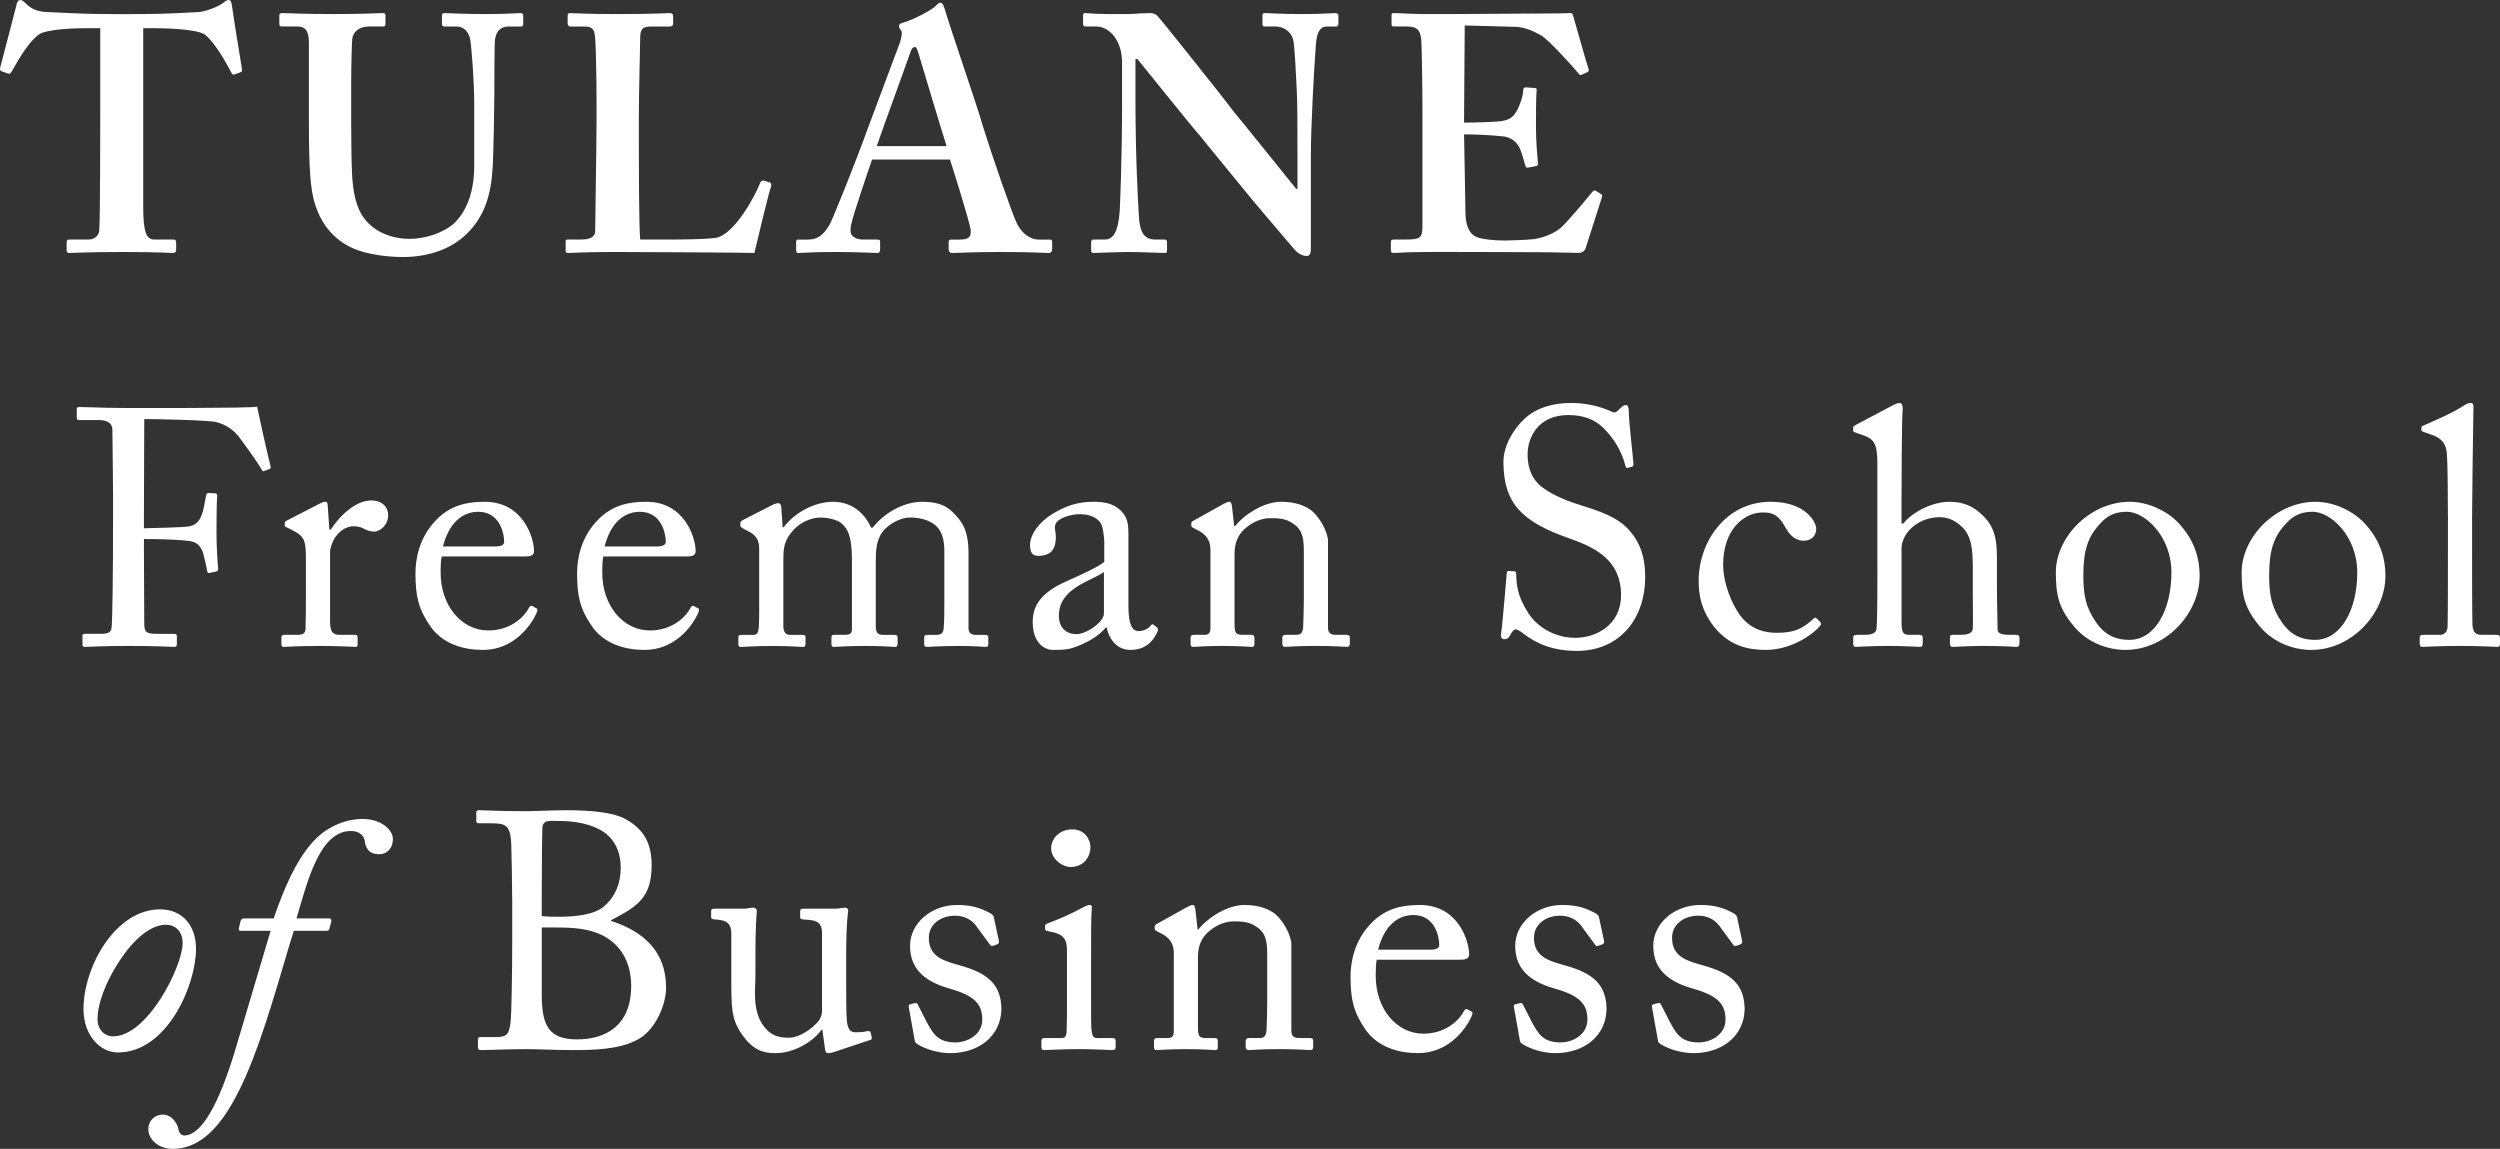
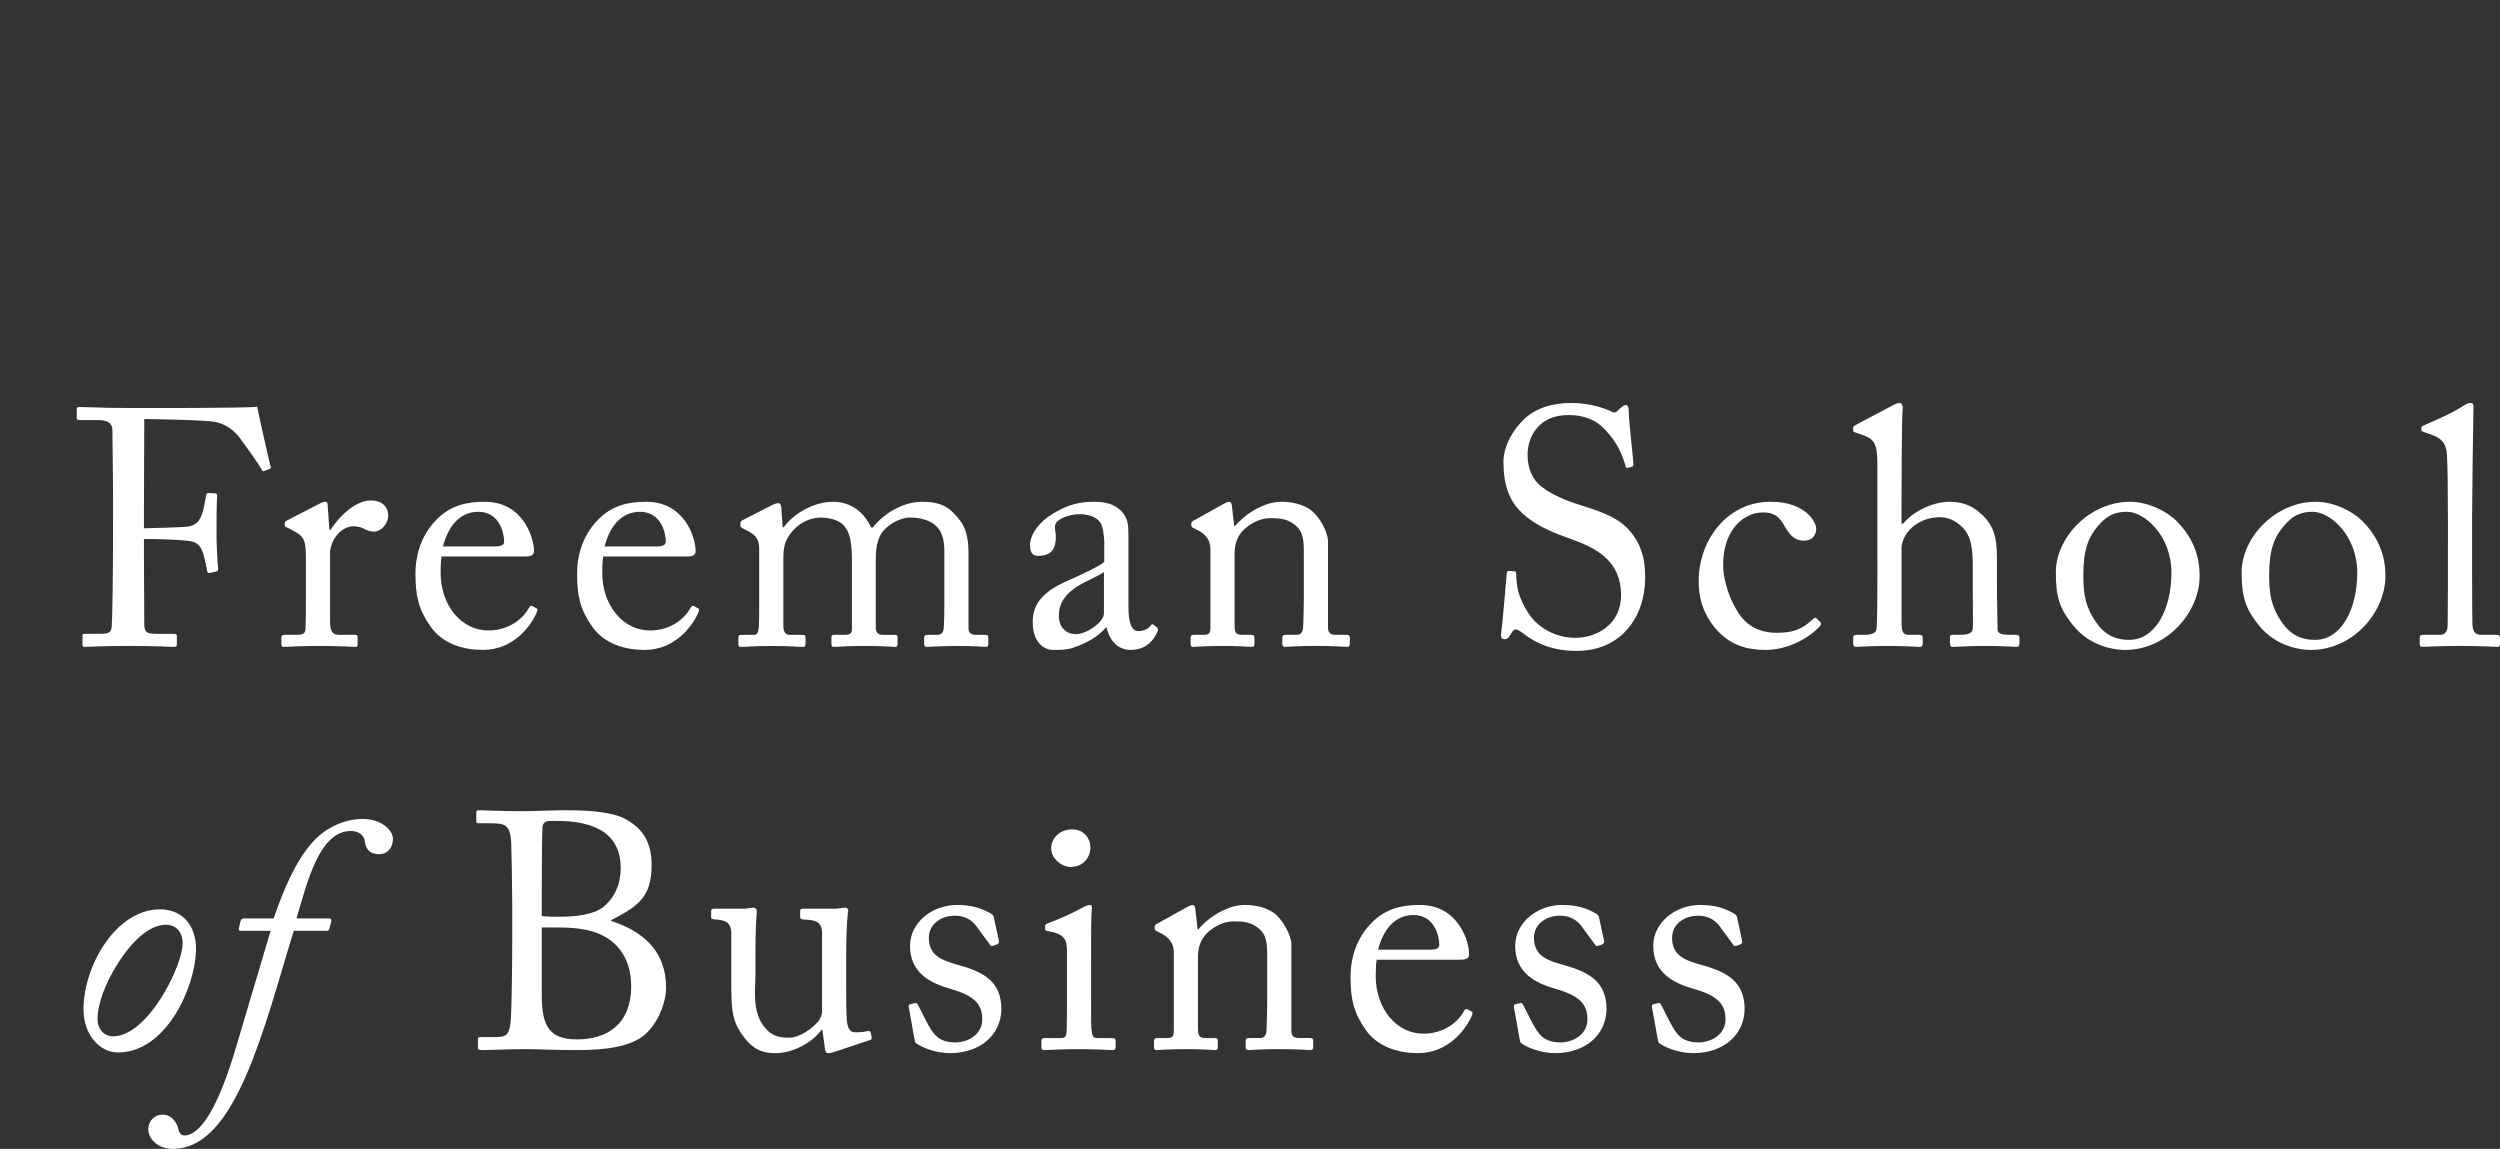
<svg xmlns="http://www.w3.org/2000/svg" id="Layer_1" viewBox="0 0 1855.38 852.65">
  <rect x="0" y="0" width="1855.38" height="852.65" fill="#333333" stroke="none" />
  <defs>
    <style>
      .cls-1 {
        fill: #fff;
      }
    </style>
  </defs>
-   <path class="cls-1" d="M1086.55,99.72c8,0,19.97.5,28.96,1.49,5.49.5,10.22,4,12.47,8.97,1.25,3,2.98,8.49,3.98,12.49.5,1.49.99,1.99,1.99,1.73l5.47-1c1.49-.24,1.99-.5,1.99-1.75-.5-5.49-1.49-17.46-1.49-27.41,0-6.47,0-22.94.5-26.93.26-1.49-.5-1.99-1.49-1.99l-6.47-.5c-.99,0-1.99.5-1.99,1.99,0,4.5-2.49,10.72-3.98,13.96-3,5.99-5.99,8-11.48,8.99-3,.76-20.96,1.25-28.46,1.25l.5-72.1,37.93,1c6.98.26,13.71,3.5,18.94,6.48,5.97,3.5,26.42,26.45,27.43,27.95.74,1.25,1.49,1.49,2.23,1.25l4.5-2.01c.99-.5,1.25-1.23.76-2.75-.99-2.49-10.48-36.4-11.48-39.63-.24-.99-.76-1.49-1.99-1.49s-5.99.24-9.98.24c-10.96,0-68.33.5-79.29.5h-6.96c-20.45.26-29.42-.74-34.91-.74-1.23,0-1.49.5-1.49,1.73v6.47c0,1.25.5,1.75,1.49,1.75h9.49c7.48,0,9.97,1.99,10.96,8.73.5,3.48.99,34.41.99,54.88v83.78c0,9.23-.99,10.72-12.45,10.72h-8.49c-1.99,0-2.49.5-2.49,1.99v5.97c0,1.49.5,1.99,1.99,1.99,2.25,0,5.75-.24,10.72-.5,5.25,0,11.97-.26,21.19-.26,41.65,0,67.33.26,83.03.26,15.46.26,20.95.5,22.2.5,2.98,0,4.73-1.49,5.47-3.72l11.97-37.4c.5-1.25.26-2.01-.5-2.51l-3.98-2.49c-1.01-.5-1.75-.26-2.74.99-4.75,5.99-18.72,22.46-23.19,26.44-6.48,5.49-15.97,8-20.45,8.49-4.97.5-16.43.99-20.93.99-9.49,0-15.47-.99-19.47-1.99-5.49-1.51-9.98-6.48-9.98-19.47,0-4.48-.5-28.94-.74-42.41l-.26-14.96ZM842.68,43.86h1.49c2.98,3.48,42.9,53.37,46.39,56.87,3,3.98,22.46,27.43,39.92,48.87,15.46,18.44,28.92,33.9,30.93,36.38,1.99,2.01,4.97,4,8.46,4,2.98,0,2.98-3.5,2.98-6.98v-65.84c0-25.42,2.49-67.33,3.74-84.28.74-9.23,3.24-13.21,8.22-13.21h6.98c1.01,0,1.51-1,1.51-2.49v-5.73c0-.74-.5-1.73-2.51-1.73-2.98,0-8.97.72-23.91.72-16.95,0-24.93-.72-27.93-.72-1.99,0-1.99.5-1.99,1.99v5.71c0,1.25,0,2.25,1.49,2.25h7.98c5.99,0,11.48,3.48,13.23,9.47,1.25,4.24,2.25,28.68,2.75,38.15.5,12.47.5,24.94.5,46.88v25.94h-1c-4-4.99-42.9-53.37-46.41-57.37-4.97-6.98-53.87-68.31-56.37-70.8-1.49-1.49-2.98-2.23-5.99-2.23-1.49,0-3.74.24-6.98.24-2.98.26-6.72.5-10.94.5-10.96,0-17.7,0-22.2-.24-4.48-.26-6.47-.5-7.72-.5-.99,0-1.49.5-1.49,1.49v6.71c0,.99.5,1.49,1.49,1.75h7.98c10.98,0,19.45,11.46,19.45,26.44v31.67c0,39.9-1.49,74.83-1.75,79.33-1.25,15.2-4.73,20.69-11.22,20.69h-8.47c-.99,0-1.49.99-1.49,1.49v6.23c0,1.73.5,2.23,1.49,2.23,2.49,0,19.45-.72,25.92-.72,9.45,0,24.43.72,26.91.72,1.99,0,1.99-.5,1.99-1.99v-5.71c0-1.25,0-2.25-1.99-2.25h-6.48c-8.97,0-11.97-5.99-12.47-18.46-.5-7.72-2.49-42.65-2.49-85.04v-30.43ZM650.69,108.47c1.75-5.73,24.19-67.08,25.18-70.32.74-2.25,1.75-3.24,3.24-3.24.99,0,1.49,1.49,2.49,4.49,1.49,4.97,18.46,61.84,20.95,69.07h-51.86ZM705.03,118.42c3,9.23,12.97,41.17,14.96,50.15,1.51,6.74-.5,9.23-7.48,9.23h-6.48c-1.49,0-1.99.5-1.99,1.99v4.97c0,1.49.5,2.98,2.51,2.98,5.47,0,13.95-.72,34.89-.72,27.43,0,32.42.72,36.9.72,2.01,0,2.51-1.49,2.51-2.98v-5.21c0-1.25-.5-1.75-2.01-1.75h-7.98c-4.97,0-11.46-2.98-15.95-11.48-3.48-6.72-19.45-53.11-25.42-72.55-4.49-15.97-23.95-71.83-28.43-87.28-.5-1.49-1.49-4.49-3-4.49-1.23,0-2.23.99-3.74,2.51-2.98,2.98-16.69,10.46-24.69,12.45-1.99.5-2.49,1.51-2.49,2.51,0,.74.76,2.25,1.49,2.98,1.51,1.49,0,5.99-.5,8.47l-24.43,65.34c-7.48,20.93-25.44,65.82-27.93,70.32-4.49,7.74-8.97,11.22-15.95,11.22h-7.48c-.99,0-1.49.5-1.49,1.99v4.73c0,1.73,0,3.22,1.49,3.22,3.48,0,8.97-.72,27.43-.72,17.45,0,27.91.72,31.41.72,1.49,0,1.99-.99,1.99-2.49v-6.21c0-.76-.5-1.25-2.49-1.25h-10.48c-4.97,0-8.97-2.75-8.97-5.99,0-1.23,0-3.24.5-5.23,1.25-6.74,13.47-42.43,15.46-48.16h57.85ZM567.36,134.15c-1.49-.5-1.99,0-2.98,1-3.48,9.49-19.45,39.4-33.42,41.41-9.97,1.23-27.93,1.23-41.89,1.23h-13.96c-1-10.72-1-64.59-1-69.08v-21.44c0-17.46,1-54.88,1-58.38,0-6.72.99-9.21,8.47-9.21h13.47c2.01,0,2.51-1,2.51-1.99v-5.73c0-1.23-.5-2.23-2.51-2.23s-12.47.72-39.39.72c-22.92,0-31.91-.72-34.39-.72-1.49,0-1.99.5-1.99,1.99v5.71c0,.76.5,2.25,1.99,2.25h10.48c6.48,0,7.48,2.49,7.98,8.97.5,4.24,1,30.67,1,46.64v13.96c0,14.96-1,77.32-1,81.81,0,3.24-1.49,6.72-10.48,6.72h-9.97c-1.49,0-1.49.5-1.49,1.99v5.73c0,1.73,0,2.23,1.99,2.23,2.98,0,11.97-.72,34.39-.72,25.42,0,97.23.48,103.72.72,1.51-6.71,11.48-48.1,12.47-49.59,0-1.51,0-2.01-.5-2.51l-4.49-1.49ZM229.26,91.25c0,32.68.99,49.13,4.48,60.11,4.99,15.97,14.96,27.43,29.4,33.4,9.49,3.98,23.95,5.99,35.92,5.99,18.96,0,34.93-5.99,45.41-15.44,13.45-11.97,19.42-27.43,20.91-47.9.99-9.97,1.49-53.37,1.49-56.85,0-3.24,0-38.17.5-41.16.5-2.74,1.51-9.73,10.48-9.73h8.97c1.25,0,1.49-.76,1.49-2.25v-5.71c0-1.25-.24-1.99-2.49-1.99-1.99,0-9.97.72-25.42.72-16.45,0-27.91-.72-30.42-.72-1.49,0-1.99.5-1.99,1.99v6.21c0,.99.5,1.75,1.99,1.75h8.99c5.49,0,9.47,4.48,10.22,10.96.74,5.75,2.75,27.69,2.75,47.64v44.89c0,18.22-4.99,32.68-14.48,42.15-7.98,7.5-21.94,11.97-33.42,11.97s-25.44-3.98-33.93-15.46c-5.99-7.98-7.98-19.45-8.73-30.93-.5-7.98-.74-25.7-.74-38.17v-30.91c0-14.48.5-29.44.74-32.42.26-5.25,4.75-9.73,12.23-9.73h10.48c1.49,0,1.99-.5,1.99-1.99v-6.23c0-1.23-.5-1.73-1.99-1.73-3,0-14.98.72-35.91.72-23.93,0-35.91-.72-38.39-.72-1.99,0-2.49.5-2.49,1.99v5.71c0,1.75.5,2.25,1.99,2.25h11.48c6.48,0,8.47,3.98,8.47,12.45v59.12ZM74.4,83.27c0,4.99,0,81.32-.76,87.8-.24,3.74-3.24,6.72-8.22,6.72h-14.22c-.99,0-1.75.5-1.75,1.99v5.73c0,1.73.5,2.23,2.01,2.23,3.48,0,13.96-.72,39.39-.72,26.91,0,34.89.72,37.38.72,1.99,0,2.51-.99,2.51-2.49v-5.21c0-1.25-.52-2.25-1.51-2.25h-14.46c-5.99,0-8.47-4.97-8.47-23.93V20.91h6.98c8.97,0,31.43.5,38.41,4.5,6.98,4.99,16.19,20.95,19.69,27.93.76,1.51,1.25,2.25,2.25,2.01l4.99-1.75c.74-.26,1.23-.76.99-2.25-2.01-11.94-6.98-42.87-7.48-47.36-.5-2.98-1.01-3.98-2.51-3.98s-2.49.99-4.48,2.49c-3.74,2.75-13.23,6.25-17.96,6.48-11.48.5-21.94,1.49-49.37,1.49h-13.45c-24.43,0-34.91-1-48.38-1.49-6.98-.24-11.96-1.49-16.95-6.48-1.49-1.49-2.49-2.49-4-2.49-1,0-2.49.99-2.98,4.49L.09,50.37c-.24,1.25,0,2.01.99,2.51l4.99,1.73c1.25.5,1.99-.5,2.75-1.73,4.73-8.51,14.2-24.98,22.2-28.46,10.46-3.5,28.43-3.5,36.4-3.5h6.98v62.36Z" />
  <path class="cls-1" d="M1256.91,781.57c21.2,0,37.64-12.69,37.89-32.9-.26-19.2-11.7-26.68-29.92-31.93-12.23-3.48-23.95-6.23-23.95-20.71,0-10.72,9.73-16.45,19.21-16.45s14.48,4.97,17.46,9.73l8.47,11.48c.74,1.23,1.23,1.49,2.23,1.23l2.98-1c1.25-.5,1.75-1.25,1.75-2.25l-3.74-17.46c-.24-1.49-.74-2.73-4.48-4.48-4.48-2.23-10.96-5.21-22.94-5.21-18.72,0-34.91,13.19-34.91,30.4,0,19.71,14.68,27.45,29.42,31.69,18.72,5.23,24.21,11.72,24.21,22.95s-10.98,16.97-19.73,16.97c-13.23,0-16.71-6.25-21.7-15.47l-6.23-12.21c-.5-1.25-1.23-1.75-2.23-1.51l-3.24.76c-.99.24-1.73.76-1.49,1.99l4.24,23.71c.24,1.23.24,2.75,1.49,3.48,2.98,2.23,12.95,7.2,25.18,7.2M1154.41,781.57c21.22,0,37.66-12.69,37.89-32.9-.24-19.2-11.7-26.68-29.9-31.93-12.23-3.48-23.97-6.23-23.97-20.71,0-10.72,9.75-16.45,19.21-16.45s14.48,4.97,17.48,9.73l8.46,11.48c.76,1.23,1.25,1.49,2.25,1.23l2.98-1c1.25-.5,1.75-1.25,1.75-2.25l-3.74-17.46c-.24-1.49-.74-2.73-4.48-4.48-4.48-2.23-10.96-5.21-22.95-5.21-18.72,0-34.89,13.19-34.89,30.4,0,19.71,14.68,27.45,29.4,31.69,18.72,5.23,24.21,11.72,24.21,22.95s-10.98,16.97-19.71,16.97c-13.23,0-16.73-6.25-21.7-15.47l-6.23-12.21c-.5-1.25-1.23-1.75-2.23-1.51l-3.24.76c-1,.24-1.75.76-1.49,1.99l4.24,23.71c.24,1.23.24,2.75,1.49,3.48,2.98,2.23,12.95,7.2,25.16,7.2M1022.75,704.81c4.73-18.48,15.22-25.72,26.2-25.72,16.21,0,19.21,16.47,19.21,22.22,0,2.25-2.01,3.5-6.74,3.5h-38.67ZM1083.34,712.25c4,0,6.98-.5,6.98-3.98,0-9.71-7.98-36.64-36.64-36.64-12.47,0-24.94,2.25-35.67,13.19-13.21,13.25-15.7,29.92-15.7,39.66,0,17.46,2.25,26.69,10.96,39.42,9.21,13.43,24.93,17.67,39.15,17.67,22.2,0,35.15-17.17,39.64-27.15,1.23-2.75.74-3.5,0-3.74l-3.24-1.75c-.76-.26-1.75.24-2.25,1.25-4.24,8.23-14.94,16.97-30.16,16.97-19.95,0-35.43-18.48-35.43-42.92,0-5.73.24-9.73.74-11.97h61.6ZM958.4,700.79c0-6.24-6.23-18.72-13.69-23.69-5.99-3.98-13.72-5.47-21.2-5.47-12.47,0-26.95,9.21-34.17,18.18h-.52l-1.73-15.2c-.26-1.99-.76-2.98-1.99-2.98-.99,0-2.49.76-4.48,1.75l-21.44,11.94c-1.23.5-2.25,1.25-2.25,2.49v1.25c0,.76.26,1.49,2.01,2.25l1.99.99c6.23,3,10.22,7.24,10.22,14.72v58.38c0,4.24-1.75,4.99-4.99,4.99h-7.22c-2.01,0-2.51.74-2.51,2.23v4.48c0,1.49.5,2.23,1.75,2.23,1.49,0,9.49-.72,22.18-.72s19.95.72,21.68.72c1.25,0,1.75-.74,1.75-2.23v-4.22c0-1.75-.5-2.49-2.49-2.49h-6.25c-5.23,0-5.99-1.51-5.99-8.24v-51.64c0-4.75.76-11.48,5.75-16.97,7.48-7.98,16.21-9.73,20.21-9.73,6.23,0,12.21,0,18.2,4.49,7.24,5.23,7.24,12.47,7.24,22.44v32.94c0,6.48-.24,14.46-.5,20.95-.24,4.49-2.25,5.75-4.99,5.75h-7.24c-2.49,0-3.24.5-3.24,2.23v3.98c0,1.99.5,2.73,2.01,2.73,1.75,0,9.73-.72,22.44-.72,14.18,0,21.92.72,23.67.72,1.49,0,1.99-.99,1.99-2.73v-3.98c0-1.49-.5-2.23-2.75-2.23h-7.98c-3.24,0-5.49-1.25-5.49-5.25v-64.35ZM794.33,643.43c10.46,0,14.94-7.98,14.94-14.7,0-5.73-4.24-13.21-13.45-13.21-10.21,0-15.7,7.48-15.7,13.96,0,8.22,8.47,13.95,14.2,13.95M791.86,742.7c0,7.48,0,15.22-.26,22.7-.26,3.98-1.25,4.99-4,4.99h-12.21c-1.75,0-2.49.5-2.49,1.99v4.96c0,1.49.74,1.99,1.99,1.99,2.74,0,12.47-.72,26.91-.72,10.46,0,21.92.72,23.93.72,1.75,0,2.25-.74,2.25-2.49v-4.22c0-1.49-.5-2.23-2.51-2.23h-11.46c-2.74,0-3.5-1.75-4-6.48-.26-2.74-.26-11.73-.26-21.44v-27.19c0-20.69,0-36.4.52-40.64.24-1.75,0-3-1.25-3-1.49,0-2.74.5-4.73,1.49-9.45,5.25-18.92,9.23-26.91,12.23-1.23.5-1.73,1-1.73,1.73v2.25c0,1,.5,1.51,2.23,1.75,12.47,1.99,13.98,6.48,13.98,14.96v36.66ZM705.31,781.57c21.2,0,37.64-12.69,37.88-32.9-.24-19.2-11.68-26.68-29.9-31.93-12.23-3.48-23.95-6.23-23.95-20.71,0-10.72,9.73-16.45,19.21-16.45s14.46,4.97,17.46,9.73l8.47,11.48c.74,1.23,1.23,1.49,2.23,1.23l2.98-1c1.25-.5,1.75-1.25,1.75-2.25l-3.74-17.46c-.24-1.49-.74-2.73-4.48-4.48-4.48-2.23-10.96-5.21-22.95-5.21-18.72,0-34.89,13.19-34.89,30.4,0,19.71,14.68,27.45,29.4,31.69,18.72,5.23,24.21,11.72,24.21,22.95s-10.98,16.97-19.71,16.97c-13.23,0-16.71-6.25-21.7-15.47l-6.23-12.21c-.5-1.25-1.23-1.75-2.23-1.51l-3.24.76c-1,.24-1.75.76-1.49,1.99l4.24,23.71c.24,1.23.24,2.75,1.49,3.48,2.98,2.23,12.95,7.2,25.18,7.2M628,709.27c0-24.41,1.23-30.89,1.49-33.14.24-1.25-.76-2.51-2.25-2.51-.76,0-1.75.26-2.98.26-1.25.26-2.49.5-4.24.5h-23.18c-2.51,0-3,.26-3,2.23v4.24c0,1.23,1.25,1.73,5.49,1.73,6.24.5,10.24,1.75,10.74,8.73v59.61c0,2.25-1.51,5.49-2.51,6.74-4.73,5.99-14.72,12.47-21.46,12.47s-13.72-.5-19.95-9.47c-7.98-11.48-5.49-27.45-5.49-37.43v-17.96c0-14.68.74-26.4.99-28.65.24-1.75-.99-3-2.74-3-.74,0-1.73.26-2.73.26-1.01.26-2.01.5-3.5.5h-22.16c-2.25,0-2.74.5-2.74,1.99v4.48c0,1.23,1.23,1.49,5.47,1.73,5.75.76,9.23,2.51,9.49,9.49v29.18c0,27.45-.5,35.66,9.71,48.89,8.22,10.7,16.45,11.44,23.43,11.44,12.47,0,26.95-7.7,33.93-17.43h.5l1.99,14.44c.26,2.49,1.25,2.98,2.25,2.98,1.99,0,3.48-.5,4.97-1l26.18-8.7c.99-.26,1.49-.76,1.23-2.25l-.74-3.24c-.26-1-1-1.49-3-1-2.98.74-6.72.74-8.22.74-3,0-5.75-.99-6.48-8.73-.5-5.23-.5-17.45-.5-29.42v-18.72ZM402.07,661.41c0-20.71.24-42.41.5-47.4,0-2.25,1.49-4,3.48-4.49,2.01-.5,4.75-.26,8.23-.26,12.73,0,25.2,2.25,34.19,8.49,9.23,6.72,12.21,16.71,12.21,26.2,0,10.98-3.74,22.2-13.96,29.94-5.99,4.24-17.21,6.48-31.43,6.48-4.26,0-8.49,0-13.23-.5v-18.46ZM402.07,688.3h7.98c11.48,0,23.21.26,33.44,4.26,14.72,5.73,24.94,18.96,24.94,39.17,0,29.68-19.21,39.66-40.16,39.66s-26.2-10.22-26.2-33.18v-49.91ZM380.14,699.54c0,20.45-.5,53.39-1.23,59.12-1.01,8-2.25,10.98-9.99,10.98h-11.97c-1.73,0-2.25.5-2.25,1.73v6.47c0,.99.52,1.49,3.5,1.49,4.73,0,19.45-.72,31.91-.72,10.46,0,20.19.72,37.4.72,22.95,0,37.18-2.49,47.64-8.93,11.46-7.24,19.18-24.7,19.18-37.43,0-26.44-16.19-41.41-40.36-49.37l-.76-.5c19.44-10.21,30.4-16.45,30.4-41.16,0-14.72-4.97-26.2-19.18-33.92-8.71-4.97-24.69-6.71-44.16-6.71-8.73,0-23.69.72-31.65.72-17.94,0-29.16-.72-33.16-.72-1.49,0-1.99.5-1.99,1.73v6.23c0,1.23.5,1.73,1.99,1.73h7.74c11.46,0,15.46.5,16.21,14.98.24,4.48.74,34.93.74,44.16v29.4ZM200.84,690.81l-25.18,84.8c-13.47,46.15-26.93,67.09-38.89,67.09-2.01,0-3.74-1.75-4.26-4.24-.74-4.24-4.48-11.22-11.72-11.22-6.48,0-10.72,4.99-10.72,10.72,0,7.98,7.98,14.68,17.96,14.68,26.68,0,44.38-27.65,59.6-66.56,12.45-31.93,23.93-75.07,30.42-95.28h23.67c2.01,0,2.51-.26,2.75-1.75l1.25-4.46c.5-2.25,0-2.98-1.49-2.98h-24.19c8.24-27.95,17.21-64.88,40.38-64.88,7.5,0,9.98,4.75,10.22,7.24.76,5.49,3,9.98,10.98,9.98,4.99,0,9.97-3.74,9.97-11.48,0-5.99-7.98-14.68-22.44-14.68-16.21,0-29.92,8.94-36.9,16.93-13.21,14.72-21.68,35.43-29.16,56.89h-21.7c-1.99,0-2.49.74-2.98,2.49l-1,4.22c-.5,1.73,0,2.49,1.23,2.49h22.2ZM83.88,769.14c-5.99,0-11.48-4.73-11.48-12.73,0-11.72,5.99-26.93,14.46-40.4,12.49-20.21,25.7-29.7,36.18-29.7,8.23,0,12.73,6.25,12.47,13.96,0,16.47-25.7,68.86-51.64,68.86M87.62,781.08c36.18,0,57.85-49.61,57.85-77.04,0-16.97-9.95-29.16-26.66-29.16-33.18,0-56.85,42.63-56.85,74.06,0,18.96,11.94,32.15,25.66,32.15" />
  <path class="cls-1" d="M1834.67,382.86c0-13.71.76-65.58.99-79.29.26-3.24-.24-4.49-1.99-4.49-1.49,0-2.98.5-5.23,1.99-9.21,5.99-20.41,10.48-29.14,14.46-1.49.5-2.25,1.01-2.25,1.75v1.99c0,.52.24.76,1.49,1.25l4.99,1.75c7.98,2.49,11.97,6.48,12.47,14.96.5,6.48.74,29.18.74,46.88v15.71c0,14.46,0,57.35-.24,65.09-.26,4.48-2.74,6.23-5.49,6.23h-11.97c-2.74,0-3.24.5-3.24,2.25v4.22c0,1.49.5,2.49,1.75,2.49,2.25,0,12.21-.72,28.17-.72s26.42.72,28.17.72c.99,0,1.49-.99,1.49-2.49v-4.22c0-1.49-.5-2.25-2.75-2.25h-11.22c-5.25,0-6.25-3.48-6.48-7.72-.26-7.74-.26-45.39-.26-58.36v-22.2ZM1718.25,474.88c-11.73,0-18.96-4.73-24.7-12.97-7.98-11.48-9.49-20.95-9.49-34.93,0-18.96,3.5-29.18,13.23-39.17,5.99-6.48,12.47-7.98,19.21-7.98,12.73,0,32.94,17.46,32.94,45.15s-12.23,49.89-31.19,49.89M1715.24,482.34c30.69,0,55.1-27.67,55.1-54.86,0-16.21-5.73-29.18-16.93-40.66-7.48-7.48-21.2-14.42-34.93-14.42-8.24,0-20.45,1.99-33.42,11.94-14.7,11.48-21.42,27.43-21.42,40.16,0,17.7,2.25,26.93,13.69,40.66,10.48,12.45,25.94,17.19,37.91,17.19M1580.34,474.88c-11.72,0-18.96-4.73-24.69-12.97-8-11.48-9.49-20.95-9.49-34.93,0-18.96,3.5-29.18,13.23-39.17,5.99-6.48,12.47-7.98,19.2-7.98,12.73,0,32.94,17.46,32.94,45.15s-12.21,49.89-31.19,49.89M1577.35,482.34c30.69,0,55.1-27.67,55.1-54.86,0-16.21-5.73-29.18-16.95-40.66-7.46-7.48-21.19-14.42-34.91-14.42-8.24,0-20.47,1.99-33.44,11.94-14.68,11.48-21.41,27.43-21.41,40.16,0,17.7,2.23,26.93,13.69,40.66,10.46,12.45,25.94,17.19,37.91,17.19M1393.33,418.74c0,16.23,0,43.66-.76,48.39-.5,3-4.24,4-8.22,4h-5.25c-2.73,0-3.74.26-3.74,1.99v4.48c0,1.73.76,2.49,1.75,2.49,2.25,0,11.72-.72,24.17-.72,11.46,0,21.7.72,23.69.72,1.49,0,1.99-.99,1.99-2.74v-4.22c0-1.49-.99-1.99-2.75-1.99h-7.48c-4.73,0-5.49-2.25-5.49-10.22v-54.38c0-4.49,2.74-9.49,4.99-12.23,6.98-7.98,15.97-10.46,23.19-10.46,6.24,0,11.48,2.25,16.47,6.98,7.24,6.72,8.23,16.71,8.23,30.67v20.21c0,8,.26,21.2,0,24.7-.24,4.24-5.23,4.73-9.47,4.73h-5.75c-1.49,0-1.75.76-1.75,1.99v4.22c0,1.99.5,2.74,2.25,2.74,2.25,0,11.24-.72,23.43-.72,14.2,0,22.18.72,23.93.72,1.49,0,1.99-.99,1.99-2.98v-3.72c0-1.75-.74-2.25-2.75-2.25h-4.24c-5.23,0-9.23-.74-9.23-3.74,0-4.73-.5-20.21-.5-34.17v-14.22c0-13.47.5-26.2-10.7-36.66-6.96-6.72-14.2-9.95-24.69-9.95s-25.44,5.71-34.17,16.18h-1.25v-15.94c0-12.47.24-63.08.76-67.33.5-4.24-.52-6.23-2.01-6.23-1.99,0-3.72.99-5.71,1.99l-25.92,13.72c-2.25,1.23-3,1.49-3,2.49v2.25c0,.76.26,1,1.75,1.49l4.24,1.49c8.99,3,11.97,5.75,11.97,20.95v75.29ZM1308.28,380.33c5.97,0,11.22.76,16.69,10.98,3.76,6.74,8,9.98,13.73,9.98,5.23,0,8.97-3,9.23-8.73,0-5.25-7.98-20.17-33.92-20.17-32.92,0-53.33,29.4-53.33,58.58,0,11.22,1.99,21.7,11.2,33.93,11.46,14.44,25.42,17.43,38.63,17.43,16.97,0,32.92-9.47,40.16-17.69,1.23-1.49,1-2.25,0-3.24l-2.51-2.49c-.74-.76-1.49-.5-1.99,0-8.47,7.98-14.96,10.72-27.43,10.72-8.47,0-18.96-1.99-27.17-12.73-6.74-9.23-12.73-24.45-12.73-37.91,0-25.7,15.22-38.67,29.44-38.67M1170.13,483.07c32.94,0,50.86-25.15,50.86-54.58,0-16.47-4.48-26.2-10.96-33.92-8.95-10.98-22.94-15.22-40.14-20.71-7.24-2.25-21.2-7.74-28.44-14.96-6.24-6.48-7.74-14.72-7.74-21.7,0-12.73,8-29.18,30.19-29.18,11.72,0,20.45,3.48,27.19,10.72,10.22,10.72,13.47,20.45,15.46,27.69.26.74.76,1,1.49.74l2.98-.74c1.01-.26,1.25-.76,1.25-2.01-.24-5.45-3.48-30.89-3.48-39.63,0-2.25-.76-4.24-1.99-4.24s-1.99.5-3.24,1.49l-3.24,2.98c-1.25,1.23-2.49,1.49-4.73.24-4.24-1.99-15.22-6.21-29.44-6.21-13.48,0-25.96,3.48-34.93,11.94-7.72,7.24-15.44,19.45-15.44,31.93,0,16.47,4.24,28.19,12.45,36.42,10.72,11.22,28.68,17.46,36.4,20.19,19.97,7,38.43,16.47,38.43,42.17,0,22.44-18.96,31.67-33.93,31.67-13.72,0-27.43-6.74-34.93-18.46-8.22-12.71-8.71-20.95-8.95-28.92,0-1.51-.5-2.01-1.49-2.01l-3.74-.24c-1,0-1.49,0-1.75,1.49-.74,7.24-3.22,38.91-4.22,45.13-.52,2.75.74,4,2.23,4,1.75,0,2.98-.26,4.49-2.98,1.49-2.51,2.49-4.26,3.98-4.26,1.23,0,2.73.76,5.73,3,9.97,7.72,22.18,12.93,39.64,12.93M985.59,401.54c0-6.23-6.23-18.7-13.71-23.67-5.97-3.98-13.71-5.47-21.19-5.47-12.49,0-26.95,9.19-34.19,18.16h-.5l-1.75-15.18c-.24-1.99-.74-2.98-1.99-2.98-1,0-2.49.74-4.48,1.73l-21.42,11.96c-1.25.5-2.25,1.23-2.25,2.49v1.25c0,.74.26,1.49,1.99,2.23l2.01,1.01c6.23,2.98,10.22,7.22,10.22,14.72v58.36c0,4.26-1.75,4.99-4.99,4.99h-7.24c-1.99,0-2.49.76-2.49,2.25v4.46c0,1.49.5,2.25,1.75,2.25,1.49,0,9.47-.72,22.18-.72s19.93.72,21.68.72c1.25,0,1.75-.76,1.75-2.25v-4.22c0-1.73-.5-2.49-2.51-2.49h-6.23c-5.25,0-6.01-1.49-6.01-8.23v-51.64c0-4.73.76-11.48,5.75-16.97,7.48-7.98,16.21-9.73,20.21-9.73,6.24,0,12.23,0,18.22,4.49,7.24,5.23,7.24,12.47,7.24,22.46v32.92c0,6.48-.26,14.48-.5,20.96-.26,4.48-2.25,5.73-4.99,5.73h-7.24c-2.51,0-3.24.5-3.24,2.25v3.96c0,1.99.5,2.74,1.99,2.74,1.75,0,9.73-.72,22.44-.72,14.2,0,21.92.72,23.67.72,1.49,0,2.01-.99,2.01-2.74v-3.96c0-1.49-.52-2.25-2.74-2.25h-8c-3.24,0-5.47-1.25-5.47-5.23v-64.37ZM819.3,455.17c0,6.74-13.23,15.47-20.47,15.47s-12.99-4.49-12.99-13.72c0-20.71,24.46-25.68,33.45-32.42v30.67ZM837.46,449.69v-52.89c0-6.74-.24-12.47-5.47-17.7-3.48-3.22-8.22-6.71-19.93-6.71s-19.97,2.49-30.45,8.7c-10.21,5.99-17.17,15.46-17.17,23.45,0,5.73,1.99,7.98,5.97,7.98,10.21,0,13.19-5.49,13.19-14.22,0-4.49-2.23-8.23,1.25-11.48,3.5-3.24,11.24-5.23,16.23-5.23,7.24,0,12.23,2.25,14.98,5.49,2.74,3.24,2.98,9.73,3.48,13.96v15.97c-4,3.48-16.97,9.47-28.2,14.46-19.67,8.73-24.91,18.72-24.91,30.19,0,15.7,8.97,20.67,14.94,20.67,5.47,0,9.97,0,14.72-1.49,11.22-3.74,19.45-8.95,24.7-15.2h.5c2.23,10.22,8.71,16.69,17.67,16.69,12.73,0,17.46-8.46,19.45-12.2,1.49-2.49,1-3.74.26-4.49l-2.51-1.99c-.99-.76-1.49-.26-2.49.99-1.25,1.75-4.73,3.74-8.73,3.74-4.48,0-7.48-4.49-7.48-18.7M632.26,466.9c0,3.24-1.49,4.24-5.49,4.24h-7.22c-2.25,0-2.51.5-2.51,2.49v3.98c0,1.73.5,2.49,1.75,2.49,1.49,0,9.98-.72,23.43-.72s20.45.72,22.18.72c1.25,0,1.75-.76,1.75-2.74v-3.96c0-1.75-.5-2.25-2.74-2.25h-8.47c-3.74,0-4.99-2.49-4.99-5.73v-43.16c0-11.22-.26-17.96,3.48-25.2,4-7.22,14.22-12.97,21.72-12.97s13.96,1.75,18.46,5.25c5.75,4.48,7.24,11.72,7.24,19.95v36.92c0,5.49,0,14.46-.5,20.21-.26,3.48-2.25,4.73-4.99,4.73h-6.25c-2.74,0-3.24.5-3.24,2.25v4.22c0,1.73.5,2.49,2.01,2.49,1.73,0,10.72-.72,23.18-.72s18.94.72,20.69.72c1.23,0,1.73-.76,1.73-2.49v-4.22c0-1.75-.5-2.25-2.73-2.25h-6.74c-2.98,0-5.23-1.25-5.23-4.99v-55.62c0-19.21-6.23-24.7-11.96-30.67-5.97-5.97-13.71-7.46-22.44-7.46-14.98,0-29.2,9.45-36.68,19.16h-1.23c-5.23-11.7-15.2-19.16-28.17-19.16-14.48,0-29.2,8.7-36.68,18.92h-.76l-1-14.44c0-1.73-.74-3.48-2.23-3.48-.99,0-2.74.5-4.73,1.49l-21.92,11.22c-.52.26-1.51,1.25-1.51,1.99v2.01c0,.74.5,1.23,1.75,1.99l5.23,2.75c5.99,3.24,6.98,7.74,6.98,12.71v44.4c0,4.24,0,8.73-.24,12.97-.26,4.73-1.49,6.23-3.74,6.23h-8.47c-2.51,0-3,.26-3,2.25v4.46c0,1.75.5,2.25,1.99,2.25,2.01,0,9.98-.72,23.18-.72s20.45.72,22.7.72c1.75,0,1.99-.99,1.99-2.74v-3.96c0-1.75-.24-2.25-2.49-2.25h-8.99c-3.48,0-4.99-2.49-4.99-6.48v-49.37c0-7,.5-11.75,3.5-16.73,6.98-11.24,17.46-14.48,23.95-14.48,5.49,0,12.73,1.51,15.97,4.5,4,3.74,7.48,8.47,7.48,26.93v51.4ZM448.7,405.55c4.73-18.48,15.22-25.72,26.2-25.72,16.23,0,19.21,16.49,19.21,22.22,0,2.25-1.99,3.5-6.72,3.5h-38.69ZM509.31,413c3.98,0,6.96-.5,6.96-3.96,0-9.73-7.96-36.64-36.62-36.64-12.49,0-24.96,2.23-35.68,13.19-13.19,13.23-15.68,29.92-15.68,39.64,0,17.46,2.23,26.69,10.94,39.42,9.21,13.45,24.94,17.69,39.17,17.69,22.2,0,35.15-17.19,39.63-27.17,1.25-2.74.76-3.48,0-3.74l-3.24-1.75c-.74-.24-1.73.26-2.23,1.25-4.24,8.24-14.94,16.97-30.16,16.97-19.97,0-35.44-18.46-35.44-42.91,0-5.75.26-9.75.76-11.99h61.6ZM328.75,405.55c4.73-18.48,15.22-25.72,26.2-25.72,16.23,0,19.21,16.49,19.21,22.22,0,2.25-1.99,3.5-6.72,3.5h-38.69ZM389.36,413c3.98,0,6.96-.5,6.96-3.96,0-9.73-7.96-36.64-36.62-36.64-12.49,0-24.96,2.23-35.68,13.19-13.19,13.23-15.68,29.92-15.68,39.64,0,17.46,2.23,26.69,10.94,39.42,9.21,13.45,24.94,17.69,39.17,17.69,22.2,0,35.15-17.19,39.63-27.17,1.25-2.74.76-3.48,0-3.74l-3.24-1.75c-.74-.24-1.73.26-2.23,1.25-4.24,8.24-14.94,16.97-30.16,16.97-19.97,0-35.44-18.46-35.44-42.91,0-5.75.26-9.75.76-11.99h61.6ZM227.04,436.48c0,12.95,0,21.68-.26,29.92,0,3.24-1.73,4.73-5.47,4.73h-9.73c-2.25,0-2.74.5-2.74,2.25v4.22c0,1.99.5,2.49,1.49,2.49,1.49,0,11.97-.72,27.41-.72,13.45,0,24.93.72,26.42.72.99,0,1.25-.76,1.25-2.25v-4.46c0-1.49-.26-2.25-1.75-2.25h-11.72c-5.23,0-6.98-2.49-6.98-10.22v-51.9c0-.74.99-5.23,2.49-7.98,4.24-7.98,10.72-10.48,14.72-10.48,3.24,0,6.23.76,8.23,2.01,1.99,1,4.48,1.99,7.22,1.99,4.5,0,10.48-4.99,10.48-12.21,0-5.73-4.24-10.94-12.73-10.94-10.72,0-22.44,10.21-29.92,21.66h-.99l-1.25-17.69c0-1.49-.24-2.98-1.73-2.98-.99,0-1.99.24-3.5,1l-24.67,12.71c-1.49.76-1.99,1.25-1.99,2.25v1.49c0,.99.5,1.25,1.99,1.75l4.75,2.49c6.98,3.74,8.97,6.25,8.97,18.96v23.45ZM83.9,385.6c0,42.87-.5,74.32-.99,79.31-.26,4.48-2.25,5.49-8.73,5.49h-11.22c-1,0-1.75.24-1.75,1.23v6.71c0,1.25.5,1.75,1.49,1.75,3.74,0,13.23-.72,32.66-.72,21.42,0,31.41.72,33.9.72,1.49,0,1.99-.5,1.99-1.99v-6.23c0-.98-.74-1.47-2.25-1.47h-12.21c-8.47,0-9.73-1.25-9.73-8,0-3.74-.24-45.65-.24-53.13v-9.23c3.98,0,22.18,0,33.92,1.49,5.47.74,8.47,3.74,10.22,9.73.74,2.74,2.49,10.22,2.74,12.23.24,1.23.5,1.99,1.73,1.73l4.73-1c1.25-.24,1.75-.74,1.75-1.99-.5-4.99-1.23-16.97-1.23-25.94,0-3.46,0-24.17.5-28.41,0-1.01-.5-1.75-1.51-1.75l-4.97-.26c-.99,0-1.51.76-1.75,1.75-.76,4.5-1.75,9.73-2.49,12.23-2.25,7.72-5.49,9.97-10.98,10.96-2.98.5-29.18,1.25-32.66,1.25v-12.47c0-15.22.24-65.36.24-68.6,7.48,0,47.14.76,53.37,2.25,7.24,1.75,13.21,5.99,17.46,11.72,7.22,9.75,13.71,18.97,15.95,22.95.76,1.49,1.25,2.01,1.99,1.75l4.5-1.75c.5-.24.74-.74.5-1.75-1.75-6.48-9.23-40.14-9.98-44.36-3.98,1.25-91.5,1-95.74,1-11.96,0-20.43-.26-26.16-.5-5.75,0-8.73-.26-10.22-.26-.99,0-1.75.5-1.75,1.49v6.72c0,.99.76,1.49,1.75,1.49h14.46c6.72,0,10.22,2.49,10.22,7.22,0,3,.5,38.17.5,49.15v17.46Z" />
</svg>